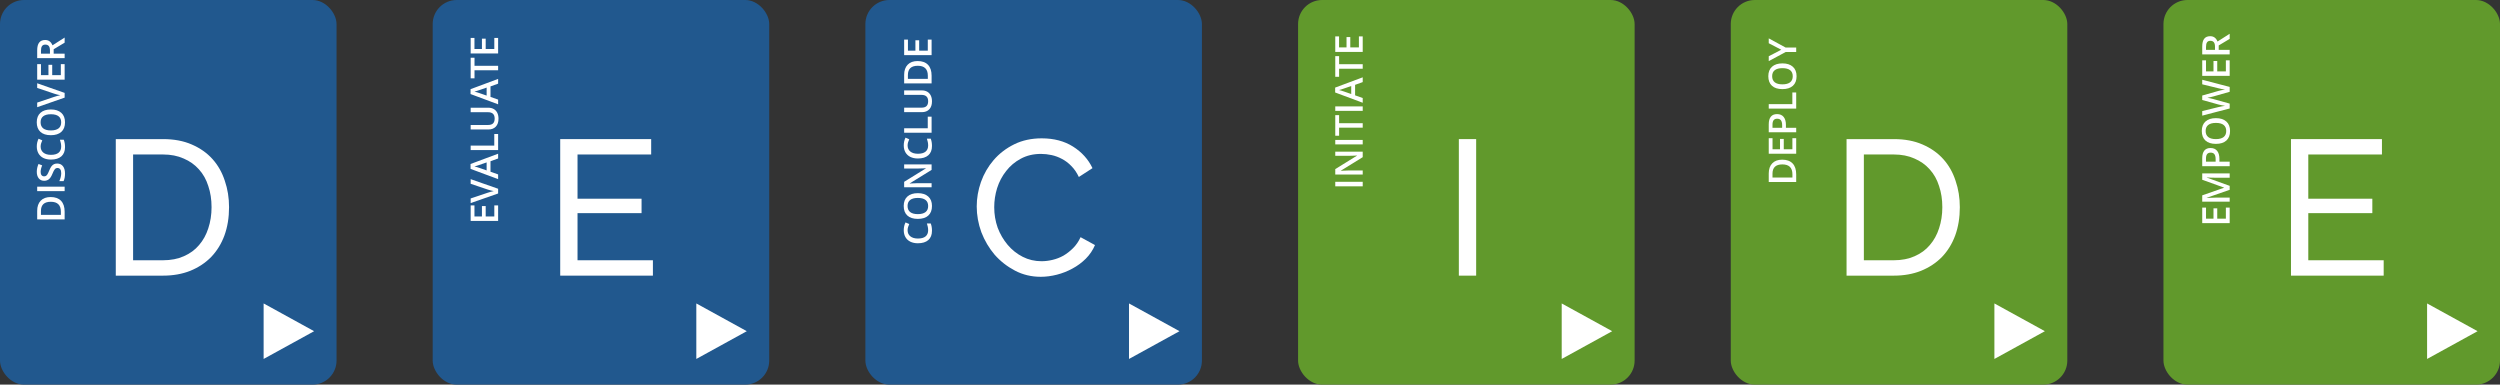
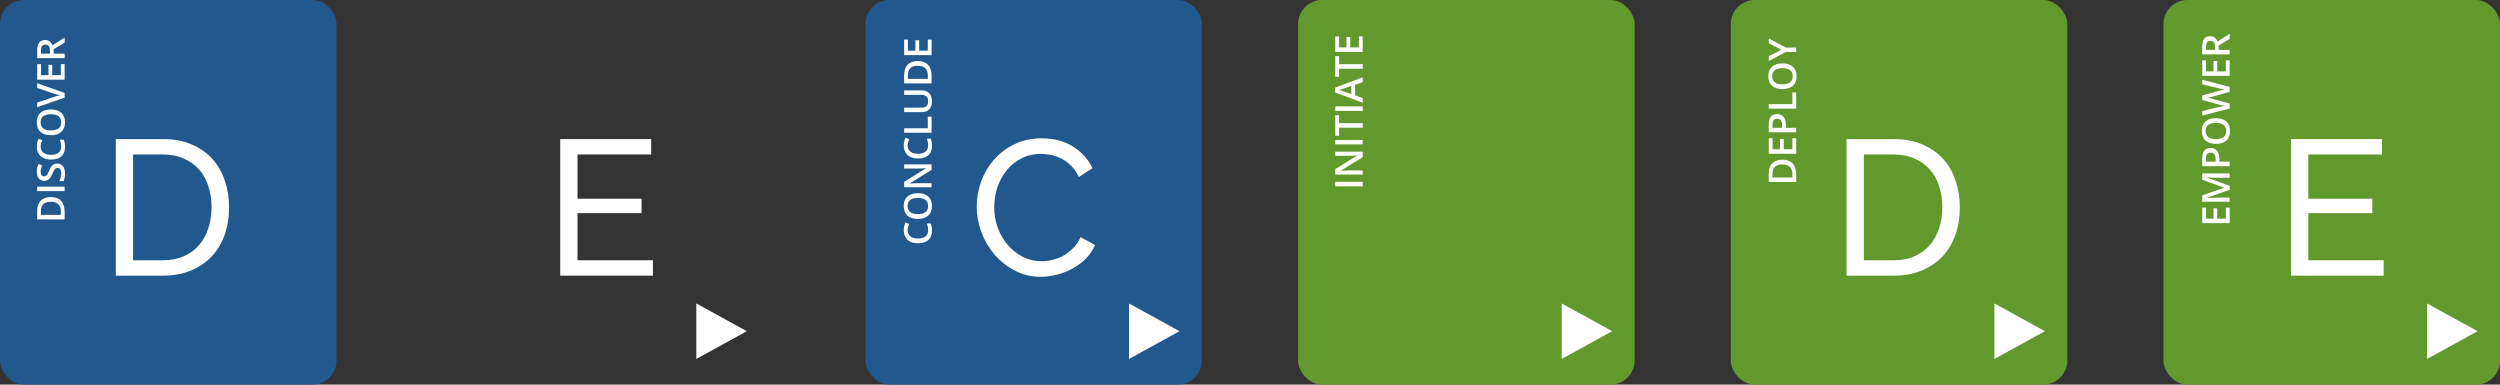
<svg xmlns="http://www.w3.org/2000/svg" width="1040" height="160" viewBox="0 0 1040 160" fill="none">
  <rect x="0" y="0" width="1040" height="160" fill="#333333" stroke="none" />
  <rect width="140" height="160" rx="10" fill="#21588E" />
  <path d="M21.07 81.969C22.956 81.969 24.398 82.493 25.398 83.54C26.393 84.586 26.891 86.094 26.891 88.063L26.891 91.258L15.469 91.258L15.469 87.727C15.469 85.909 15.958 84.495 16.938 83.485C17.917 82.474 19.294 81.969 21.07 81.969ZM21.133 83.938C18.398 83.938 17.031 85.216 17.031 87.774L17.031 89.391L25.32 89.391L25.32 88.063C25.32 85.313 23.924 83.938 21.133 83.938ZM26.891 79.508L15.469 79.508L15.469 77.641L26.891 77.641L26.891 79.508ZM23.789 68.032C24.805 68.032 25.602 68.399 26.18 69.133C26.758 69.868 27.047 70.881 27.047 72.172C27.047 73.464 26.846 74.521 26.445 75.344L24.68 75.344C24.924 74.823 25.117 74.271 25.258 73.688C25.398 73.099 25.469 72.552 25.469 72.047C25.469 71.308 25.328 70.763 25.047 70.415C24.766 70.06 24.388 69.883 23.914 69.883C23.487 69.883 23.125 70.045 22.828 70.368C22.531 70.691 22.18 71.357 21.773 72.368C21.352 73.409 20.87 74.144 20.328 74.571C19.787 74.998 19.135 75.211 18.375 75.211C17.422 75.211 16.672 74.873 16.125 74.196C15.578 73.519 15.305 72.61 15.305 71.469C15.305 70.375 15.544 69.287 16.023 68.204L17.547 68.797C17.12 69.813 16.906 70.719 16.906 71.516C16.906 72.12 17.039 72.579 17.305 72.891C17.565 73.204 17.912 73.36 18.344 73.36C18.641 73.36 18.896 73.297 19.109 73.172C19.318 73.047 19.516 72.841 19.703 72.555C19.891 72.269 20.138 71.753 20.445 71.008C20.794 70.17 21.12 69.555 21.422 69.165C21.724 68.774 22.065 68.487 22.445 68.305C22.826 68.123 23.273 68.032 23.789 68.032ZM16.906 60.961C16.906 62.034 17.287 62.878 18.047 63.493C18.807 64.107 19.857 64.415 21.195 64.415C22.596 64.415 23.656 64.12 24.375 63.532C25.094 62.938 25.453 62.081 25.453 60.961C25.453 60.477 25.406 60.008 25.312 59.555C25.213 59.102 25.088 58.631 24.938 58.141L26.539 58.141C26.878 59.037 27.047 60.053 27.047 61.188C27.047 62.86 26.542 64.144 25.531 65.04C24.516 65.935 23.065 66.383 21.18 66.383C19.992 66.383 18.953 66.167 18.062 65.735C17.172 65.297 16.49 64.667 16.016 63.844C15.542 63.021 15.305 62.055 15.305 60.946C15.305 59.779 15.55 58.701 16.039 57.711L17.594 58.383C17.412 58.769 17.253 59.178 17.117 59.61C16.977 60.037 16.906 60.487 16.906 60.961ZM21.164 45.539C23.023 45.539 24.469 46.006 25.5 46.938C26.531 47.865 27.047 49.18 27.047 50.883C27.047 52.607 26.537 53.933 25.516 54.86C24.49 55.782 23.034 56.243 21.148 56.243C19.263 56.243 17.815 55.779 16.805 54.852C15.794 53.92 15.289 52.592 15.289 50.868C15.289 49.17 15.802 47.857 16.828 46.93C17.854 46.003 19.299 45.539 21.164 45.539ZM21.164 54.258C22.57 54.258 23.638 53.974 24.367 53.407C25.091 52.839 25.453 51.998 25.453 50.883C25.453 49.774 25.094 48.938 24.375 48.375C23.656 47.808 22.586 47.524 21.164 47.524C19.763 47.524 18.701 47.805 17.977 48.368C17.253 48.925 16.891 49.758 16.891 50.868C16.891 51.987 17.253 52.834 17.977 53.407C18.701 53.974 19.763 54.258 21.164 54.258ZM15.469 36.578L15.469 34.641L26.891 38.641L26.891 40.61L15.469 44.594L15.469 42.672L22.57 40.289C22.909 40.164 23.346 40.032 23.883 39.891C24.414 39.75 24.81 39.659 25.07 39.618C24.674 39.55 24.216 39.446 23.695 39.305C23.174 39.164 22.789 39.05 22.539 38.961L15.469 36.578ZM26.891 26.672L26.891 33.133L15.469 33.133L15.469 26.672L17.047 26.672L17.047 31.266L20.156 31.266L20.156 26.961L21.719 26.961L21.719 31.266L25.305 31.266L25.305 26.672L26.891 26.672ZM20.781 22.328L20.781 21.032C20.781 20.162 20.62 19.532 20.297 19.141C19.974 18.75 19.495 18.555 18.859 18.555C18.213 18.555 17.75 18.766 17.469 19.188C17.188 19.61 17.047 20.245 17.047 21.094L17.047 22.328L20.781 22.328ZM22.328 22.328L26.891 22.328L26.891 24.196L15.469 24.196L15.469 20.969C15.469 19.495 15.745 18.404 16.297 17.696C16.849 16.987 17.682 16.633 18.797 16.633C20.219 16.633 21.232 17.373 21.836 18.852L26.891 15.625L26.891 17.75L22.328 20.485L22.328 22.328Z" fill="white" />
  <path d="M48.167 114.667L48.167 57.867H67.847C72.381 57.867 76.354 58.613 79.767 60.106C83.234 61.6 86.114 63.627 88.407 66.186C90.701 68.746 92.407 71.76 93.527 75.227C94.701 78.64 95.287 82.293 95.287 86.186C95.287 90.507 94.647 94.427 93.367 97.947C92.088 101.413 90.248 104.4 87.847 106.907C85.447 109.36 82.541 111.28 79.127 112.667C75.767 114 72.007 114.667 67.847 114.667H48.167ZM88.007 86.186C88.007 82.987 87.554 80.053 86.647 77.386C85.794 74.666 84.487 72.347 82.727 70.427C81.021 68.507 78.914 67.013 76.407 65.947C73.901 64.826 71.047 64.266 67.847 64.266H55.367L55.367 108.267H67.847C71.101 108.267 73.981 107.707 76.487 106.587C79.047 105.467 81.154 103.92 82.807 101.947C84.514 99.973 85.794 97.653 86.647 94.987C87.554 92.266 88.007 89.333 88.007 86.186Z" fill="white" />
-   <path d="M130.668 137.778L109.668 149.325L109.668 126.231L130.668 137.778Z" fill="white" />
-   <rect x="180" width="140" height="160" rx="10" fill="#21588E" />
-   <path d="M207.219 85.446L207.219 91.907L195.797 91.907L195.797 85.446L197.375 85.446L197.375 90.04L200.484 90.04L200.484 85.735L202.047 85.735L202.047 90.04L205.633 90.04L205.633 85.446L207.219 85.446ZM195.797 76.461L195.797 74.524L207.219 78.524L207.219 80.493L195.797 84.477L195.797 82.555L202.898 80.172C203.237 80.047 203.674 79.915 204.211 79.774C204.742 79.633 205.138 79.542 205.398 79.5C205.003 79.433 204.544 79.329 204.023 79.188C203.503 79.047 203.117 78.933 202.867 78.844L195.797 76.461ZM207.219 65.93L204.047 67.071L204.047 71.438L207.219 72.555L207.219 74.524L195.75 70.25L195.75 68.219L207.219 63.946L207.219 65.93ZM202.437 67.563L199.328 68.633C199.12 68.711 198.792 68.821 198.344 68.961C197.896 69.097 197.568 69.191 197.359 69.243C198 69.383 198.701 69.589 199.461 69.86L202.437 70.891L202.437 67.563ZM207.219 62.438L195.797 62.438L195.797 60.571L205.617 60.571L205.617 55.735L207.219 55.735L207.219 62.438ZM195.797 44.813L203.187 44.813C204.031 44.813 204.771 44.995 205.406 45.36C206.036 45.719 206.523 46.243 206.867 46.93C207.206 47.612 207.375 48.43 207.375 49.383C207.375 50.8 207 51.901 206.25 52.688C205.5 53.474 204.469 53.868 203.156 53.868L195.797 53.868L195.797 51.993L203.023 51.993C203.966 51.993 204.661 51.774 205.109 51.336C205.557 50.899 205.781 50.227 205.781 49.321C205.781 47.56 204.857 46.68 203.008 46.68L195.797 46.68L195.797 44.813ZM207.219 34.805L204.047 35.946L204.047 40.313L207.219 41.43L207.219 43.399L195.75 39.125L195.75 37.094L207.219 32.821L207.219 34.805ZM202.437 36.438L199.328 37.508C199.12 37.586 198.792 37.696 198.344 37.836C197.896 37.972 197.568 38.066 197.359 38.118C198 38.258 198.701 38.464 199.461 38.735L202.437 39.766L202.437 36.438ZM207.219 27.368L207.219 29.235L197.398 29.235L197.398 32.594L195.797 32.594L195.797 24.008L197.398 24.008L197.398 27.368L207.219 27.368ZM207.219 15.79L207.219 22.25L195.797 22.25L195.797 15.79L197.375 15.79L197.375 20.383L200.484 20.383L200.484 16.078L202.047 16.078L202.047 20.383L205.633 20.383L205.633 15.79L207.219 15.79Z" fill="white" />
  <path d="M271.609 108.267V114.667H233.049L233.049 57.867L270.889 57.867V64.266H240.249V82.666H266.889V88.666H240.249V108.267H271.609Z" fill="white" />
  <path d="M310.668 137.778L289.668 149.325L289.668 126.231L310.668 137.778Z" fill="white" />
  <rect x="360" width="140" height="160" rx="10" fill="#21588E" />
  <path d="M377.562 95.777C377.562 96.85 377.943 97.693 378.703 98.308C379.464 98.922 380.513 99.23 381.852 99.23C383.253 99.23 384.312 98.936 385.031 98.347C385.75 97.753 386.109 96.897 386.109 95.777C386.109 95.292 386.062 94.824 385.969 94.37C385.87 93.917 385.745 93.446 385.594 92.956L387.195 92.956C387.534 93.852 387.703 94.868 387.703 96.003C387.703 97.675 387.198 98.959 386.187 99.855C385.172 100.751 383.721 101.199 381.836 101.199C380.648 101.199 379.609 100.982 378.719 100.55C377.828 100.113 377.146 99.482 376.672 98.659C376.198 97.837 375.961 96.87 375.961 95.761C375.961 94.594 376.206 93.516 376.695 92.527L378.25 93.199C378.068 93.584 377.909 93.993 377.773 94.425C377.633 94.852 377.562 95.303 377.562 95.777ZM381.82 80.355C383.68 80.355 385.125 80.821 386.156 81.753C387.187 82.68 387.703 83.995 387.703 85.699C387.703 87.422 387.193 88.748 386.172 89.675C385.146 90.597 383.69 91.058 381.805 91.058C379.919 91.058 378.471 90.594 377.461 89.667C376.451 88.735 375.945 87.407 375.945 85.683C375.945 83.985 376.458 82.672 377.484 81.745C378.51 80.818 379.956 80.355 381.82 80.355ZM381.82 89.074C383.227 89.074 384.294 88.79 385.023 88.222C385.747 87.654 386.109 86.813 386.109 85.699C386.109 84.589 385.75 83.753 385.031 83.191C384.312 82.623 383.242 82.339 381.82 82.339C380.419 82.339 379.357 82.62 378.633 83.183C377.909 83.74 377.547 84.574 377.547 85.683C377.547 86.803 377.909 87.649 378.633 88.222C379.357 88.79 380.419 89.074 381.82 89.074ZM387.547 68.386L387.547 70.675L378.445 76.292L378.445 76.355L378.953 76.316C379.922 76.243 380.807 76.206 381.609 76.206L387.547 76.206L387.547 77.902L376.125 77.902L376.125 75.636L385.18 70.034L385.18 69.988C385.06 69.998 384.625 70.019 383.875 70.05C383.12 70.081 382.531 70.097 382.109 70.097L376.125 70.097L376.125 68.386L387.547 68.386ZM377.562 60.511C377.562 61.584 377.943 62.428 378.703 63.042C379.464 63.657 380.513 63.964 381.852 63.964C383.253 63.964 384.312 63.67 385.031 63.081C385.75 62.488 386.109 61.631 386.109 60.511C386.109 60.027 386.062 59.558 385.969 59.105C385.87 58.652 385.745 58.18 385.594 57.691L387.195 57.691C387.534 58.587 387.703 59.602 387.703 60.738C387.703 62.41 387.198 63.693 386.187 64.589C385.172 65.485 383.721 65.933 381.836 65.933C380.648 65.933 379.609 65.717 378.719 65.284C377.828 64.847 377.146 64.217 376.672 63.394C376.198 62.571 375.961 61.605 375.961 60.495C375.961 59.329 376.206 58.251 376.695 57.261L378.25 57.933C378.068 58.318 377.909 58.727 377.773 59.16C377.633 59.587 377.562 60.037 377.562 60.511ZM387.547 55.23L376.125 55.23L376.125 53.363L385.945 53.363L385.945 48.527L387.547 48.527L387.547 55.23ZM376.125 37.605L383.516 37.605C384.359 37.605 385.099 37.787 385.734 38.152C386.365 38.511 386.852 39.035 387.195 39.722C387.534 40.404 387.703 41.222 387.703 42.175C387.703 43.592 387.328 44.693 386.578 45.48C385.828 46.266 384.797 46.66 383.484 46.66L376.125 46.66L376.125 44.785L383.352 44.785C384.294 44.785 384.99 44.566 385.437 44.128C385.885 43.691 386.109 43.019 386.109 42.113C386.109 40.352 385.185 39.472 383.336 39.472L376.125 39.472L376.125 37.605ZM381.727 25.394C383.612 25.394 385.055 25.917 386.055 26.964C387.049 28.011 387.547 29.519 387.547 31.488L387.547 34.683L376.125 34.683L376.125 31.152C376.125 29.334 376.615 27.92 377.594 26.91C378.573 25.899 379.951 25.394 381.727 25.394ZM381.789 27.363C379.055 27.363 377.687 28.641 377.687 31.199L377.687 32.816L385.977 32.816L385.977 31.488C385.977 28.738 384.581 27.363 381.789 27.363ZM387.547 16.472L387.547 22.933L376.125 22.933L376.125 16.472L377.703 16.472L377.703 21.066L380.812 21.066L380.812 16.761L382.375 16.761L382.375 21.066L385.961 21.066L385.961 16.472L387.547 16.472Z" fill="white" />
  <path d="M406.318 85.867C406.318 82.453 406.905 79.067 408.078 75.707C409.305 72.293 411.065 69.253 413.358 66.587C415.705 63.867 418.558 61.68 421.918 60.026C425.278 58.373 429.091 57.547 433.358 57.547C438.425 57.547 442.771 58.693 446.398 60.986C450.025 63.28 452.718 66.266 454.478 69.947L448.798 73.626C447.945 71.813 446.905 70.293 445.678 69.067C444.505 67.84 443.198 66.853 441.758 66.106C440.371 65.36 438.931 64.826 437.438 64.507C435.945 64.186 434.478 64.026 433.038 64.026C429.891 64.026 427.091 64.693 424.638 66.026C422.238 67.306 420.211 69.013 418.558 71.147C416.905 73.227 415.651 75.6 414.798 78.266C413.998 80.88 413.598 83.52 413.598 86.186C413.598 89.173 414.078 92.026 415.038 94.746C416.051 97.413 417.438 99.787 419.198 101.867C420.958 103.947 423.038 105.6 425.438 106.827C427.838 108.053 430.451 108.667 433.278 108.667C434.771 108.667 436.291 108.48 437.838 108.107C439.438 107.733 440.958 107.147 442.398 106.347C443.838 105.493 445.171 104.453 446.398 103.227C447.678 101.947 448.718 100.427 449.518 98.666L455.518 101.947C454.611 104.08 453.331 105.973 451.678 107.627C450.078 109.227 448.238 110.587 446.158 111.707C444.131 112.827 441.971 113.68 439.678 114.267C437.385 114.853 435.145 115.147 432.958 115.147C429.065 115.147 425.491 114.293 422.238 112.587C418.985 110.88 416.158 108.667 413.758 105.947C411.411 103.173 409.571 100.053 408.238 96.587C406.958 93.067 406.318 89.493 406.318 85.867Z" fill="white" />
  <path d="M490.668 137.778L469.668 149.325L469.668 126.231L490.668 137.778Z" fill="white" />
  <rect x="540" width="140" height="160" rx="10" fill="#61992C" />
  <path d="M566.891 77.502L555.469 77.502L555.469 75.635L566.891 75.635L566.891 77.502ZM566.891 63.096L566.891 65.385L557.789 71.002L557.789 71.065L558.297 71.026C559.266 70.953 560.151 70.916 560.953 70.916L566.891 70.916L566.891 72.612L555.469 72.612L555.469 70.346L564.523 64.744L564.523 64.698C564.404 64.708 563.969 64.729 563.219 64.76C562.464 64.791 561.875 64.807 561.453 64.807L555.469 64.807L555.469 63.096L566.891 63.096ZM566.891 60.08L555.469 60.08L555.469 58.213L566.891 58.213L566.891 60.08ZM566.891 51.244L566.891 53.112L557.07 53.112L557.07 56.471L555.469 56.471L555.469 47.885L557.07 47.885L557.07 51.244L566.891 51.244ZM566.891 46.127L555.469 46.127L555.469 44.26L566.891 44.26L566.891 46.127ZM566.891 34.151L563.719 35.291L563.719 39.658L566.891 40.776L566.891 42.744L555.422 38.471L555.422 36.44L566.891 32.166L566.891 34.151ZM562.109 35.783L559 36.854C558.792 36.932 558.464 37.041 558.016 37.182C557.568 37.317 557.24 37.411 557.031 37.463C557.672 37.604 558.372 37.809 559.133 38.08L562.109 39.112L562.109 35.783ZM566.891 26.713L566.891 28.58L557.07 28.58L557.07 31.94L555.469 31.94L555.469 23.354L557.07 23.354L557.07 26.713L566.891 26.713ZM566.891 15.135L566.891 21.596L555.469 21.596L555.469 15.135L557.047 15.135L557.047 19.729L560.156 19.729L560.156 15.424L561.719 15.424L561.719 19.729L565.305 19.729L565.305 15.135L566.891 15.135Z" fill="white" />
-   <path d="M606.881 114.667V57.867H614.081V114.667H606.881Z" fill="white" />
+   <path d="M606.881 114.667H614.081V114.667H606.881Z" fill="white" />
  <path d="M670.668 137.778L649.668 149.325L649.668 126.231L670.668 137.778Z" fill="white" />
  <rect x="720" width="140" height="160" rx="10" fill="#61992C" />
  <path d="M741.398 66.424C743.284 66.424 744.727 66.948 745.727 67.994C746.721 69.041 747.219 70.549 747.219 72.518L747.219 75.713L735.797 75.713L735.797 72.182C735.797 70.364 736.286 68.95 737.266 67.94C738.245 66.929 739.622 66.424 741.398 66.424ZM741.461 68.393C738.727 68.393 737.359 69.671 737.359 72.229L737.359 73.846L745.648 73.846L745.648 72.518C745.648 69.768 744.253 68.393 741.461 68.393ZM747.219 57.502L747.219 63.963L735.797 63.963L735.797 57.502L737.375 57.502L737.375 62.096L740.484 62.096L740.484 57.791L742.047 57.791L742.047 62.096L745.633 62.096L745.633 57.502L747.219 57.502ZM739.25 47.463C740.443 47.463 741.357 47.854 741.992 48.635C742.628 49.416 742.945 50.528 742.945 51.971L742.945 53.158L747.219 53.158L747.219 55.026L735.797 55.026L735.797 51.737C735.797 50.309 736.089 49.242 736.672 48.533C737.255 47.82 738.115 47.463 739.25 47.463ZM741.375 53.158L741.375 52.166C741.375 51.208 741.208 50.505 740.875 50.057C740.542 49.609 740.021 49.385 739.312 49.385C738.656 49.385 738.167 49.586 737.844 49.987C737.521 50.388 737.359 51.013 737.359 51.862L737.359 53.158L741.375 53.158ZM747.219 45.182L735.797 45.182L735.797 43.315L745.617 43.315L745.617 38.479L747.219 38.479L747.219 45.182ZM741.492 26.369C743.352 26.369 744.797 26.836 745.828 27.768C746.859 28.695 747.375 30.01 747.375 31.713C747.375 33.437 746.865 34.763 745.844 35.69C744.818 36.612 743.362 37.072 741.477 37.072C739.591 37.072 738.143 36.609 737.133 35.682C736.122 34.75 735.617 33.422 735.617 31.698C735.617 30 736.13 28.687 737.156 27.76C738.182 26.833 739.628 26.369 741.492 26.369ZM741.492 35.088C742.898 35.088 743.966 34.804 744.695 34.237C745.419 33.669 745.781 32.828 745.781 31.713C745.781 30.604 745.422 29.768 744.703 29.205C743.984 28.638 742.914 28.354 741.492 28.354C740.091 28.354 739.029 28.635 738.305 29.198C737.581 29.755 737.219 30.588 737.219 31.698C737.219 32.817 737.581 33.664 738.305 34.237C739.029 34.804 740.091 35.088 741.492 35.088ZM741.008 20.69L735.797 17.987L735.797 15.955L742.789 19.76L747.219 19.76L747.219 21.635L742.852 21.635L735.797 25.424L735.797 23.393L741.008 20.69Z" fill="white" />
  <path d="M768.167 114.667V57.867H787.847C792.381 57.867 796.354 58.613 799.767 60.106C803.234 61.6 806.114 63.627 808.407 66.186C810.701 68.746 812.407 71.76 813.527 75.227C814.701 78.64 815.287 82.293 815.287 86.186C815.287 90.507 814.647 94.427 813.367 97.947C812.087 101.413 810.247 104.4 807.847 106.907C805.447 109.36 802.541 111.28 799.127 112.667C795.767 114 792.007 114.667 787.847 114.667H768.167ZM808.007 86.186C808.007 82.987 807.554 80.053 806.647 77.386C805.794 74.666 804.487 72.347 802.727 70.427C801.021 68.507 798.914 67.013 796.407 65.947C793.901 64.826 791.047 64.266 787.847 64.266H775.367V108.267H787.847C791.101 108.267 793.981 107.707 796.487 106.587C799.047 105.467 801.154 103.92 802.807 101.947C804.514 99.973 805.794 97.653 806.647 94.987C807.554 92.266 808.007 89.333 808.007 86.186Z" fill="white" />
  <path d="M850.668 137.778L829.668 149.325L829.668 126.231L850.668 137.778Z" fill="white" />
  <rect x="900" width="140" height="160" rx="10" fill="#61992C" />
  <path d="M927.547 86.375L927.547 92.836L916.125 92.836L916.125 86.375L917.703 86.375L917.703 90.969L920.812 90.969L920.812 86.665L922.375 86.665L922.375 90.969L925.961 90.969L925.961 86.375L927.547 86.375ZM927.547 78.961L918.008 82.274L918.008 82.336C919.424 82.248 920.753 82.204 921.992 82.204L927.547 82.204L927.547 83.899L916.125 83.899L916.125 81.266L925.211 78.094L925.211 78.047L916.125 74.782L916.125 72.141L927.547 72.141L927.547 73.938L921.898 73.938C921.331 73.938 920.591 73.925 919.68 73.899C918.768 73.868 918.216 73.841 918.023 73.821L918.023 73.883L927.547 77.313L927.547 78.961ZM919.578 61.571C920.771 61.571 921.685 61.961 922.32 62.743C922.956 63.524 923.273 64.636 923.273 66.079L923.273 67.266L927.547 67.266L927.547 69.133L916.125 69.133L916.125 65.844C916.125 64.417 916.417 63.349 917 62.641C917.583 61.928 918.443 61.571 919.578 61.571ZM921.703 67.266L921.703 66.274C921.703 65.316 921.536 64.612 921.203 64.165C920.87 63.717 920.349 63.493 919.641 63.493C918.984 63.493 918.495 63.693 918.172 64.094C917.849 64.495 917.687 65.12 917.687 65.969L917.687 67.266L921.703 67.266ZM921.82 49.149C923.68 49.149 925.125 49.615 926.156 50.547C927.187 51.474 927.703 52.789 927.703 54.493C927.703 56.217 927.193 57.542 926.172 58.469C925.146 59.391 923.69 59.852 921.805 59.852C919.919 59.852 918.471 59.388 917.461 58.461C916.451 57.529 915.945 56.201 915.945 54.477C915.945 52.779 916.458 51.467 917.484 50.539C918.51 49.612 919.956 49.149 921.82 49.149ZM921.82 57.868C923.227 57.868 924.294 57.584 925.023 57.016C925.747 56.448 926.109 55.607 926.109 54.493C926.109 53.383 925.75 52.547 925.031 51.985C924.312 51.417 923.242 51.133 921.82 51.133C920.419 51.133 919.357 51.414 918.633 51.977C917.909 52.534 917.547 53.368 917.547 54.477C917.547 55.597 917.909 56.443 918.633 57.016C919.357 57.584 920.419 57.868 921.82 57.868ZM927.547 36.157L927.547 38.188L920.734 40.125C920.437 40.209 920.01 40.313 919.453 40.438C918.891 40.563 918.5 40.638 918.281 40.664C918.615 40.717 919.047 40.803 919.578 40.922C920.109 41.037 920.505 41.133 920.766 41.211L927.547 43.102L927.547 45.133L921.828 46.61L916.125 48.11L916.125 46.203L922.781 44.571C923.849 44.316 924.792 44.133 925.609 44.024C925.167 43.967 924.672 43.881 924.125 43.766C923.578 43.651 923.135 43.547 922.797 43.453L916.125 41.594L916.125 39.743L922.828 37.836C923.448 37.654 924.375 37.461 925.609 37.258C924.865 37.18 923.917 36.993 922.766 36.696L916.125 35.071L916.125 33.18L927.547 36.157ZM927.547 25.094L927.547 31.555L916.125 31.555L916.125 25.094L917.703 25.094L917.703 29.688L920.812 29.688L920.812 25.383L922.375 25.383L922.375 29.688L925.961 29.688L925.961 25.094L927.547 25.094ZM921.437 20.75L921.437 19.453C921.437 18.584 921.276 17.953 920.953 17.563C920.63 17.172 920.151 16.977 919.516 16.977C918.87 16.977 918.406 17.188 918.125 17.61C917.844 18.032 917.703 18.667 917.703 19.516L917.703 20.75L921.437 20.75ZM922.984 20.75L927.547 20.75L927.547 22.618L916.125 22.618L916.125 19.391C916.125 17.917 916.401 16.826 916.953 16.118C917.505 15.409 918.339 15.055 919.453 15.055C920.875 15.055 921.888 15.795 922.492 17.274L927.547 14.047L927.547 16.172L922.984 18.907L922.984 20.75Z" fill="white" />
  <path d="M991.609 108.267V114.667H953.049V57.867L990.889 57.867V64.266H960.249V82.666H986.889V88.666H960.249V108.267H991.609Z" fill="white" />
  <path d="M1030.67 137.778L1009.67 149.325L1009.67 126.231L1030.67 137.778Z" fill="white" />
</svg>